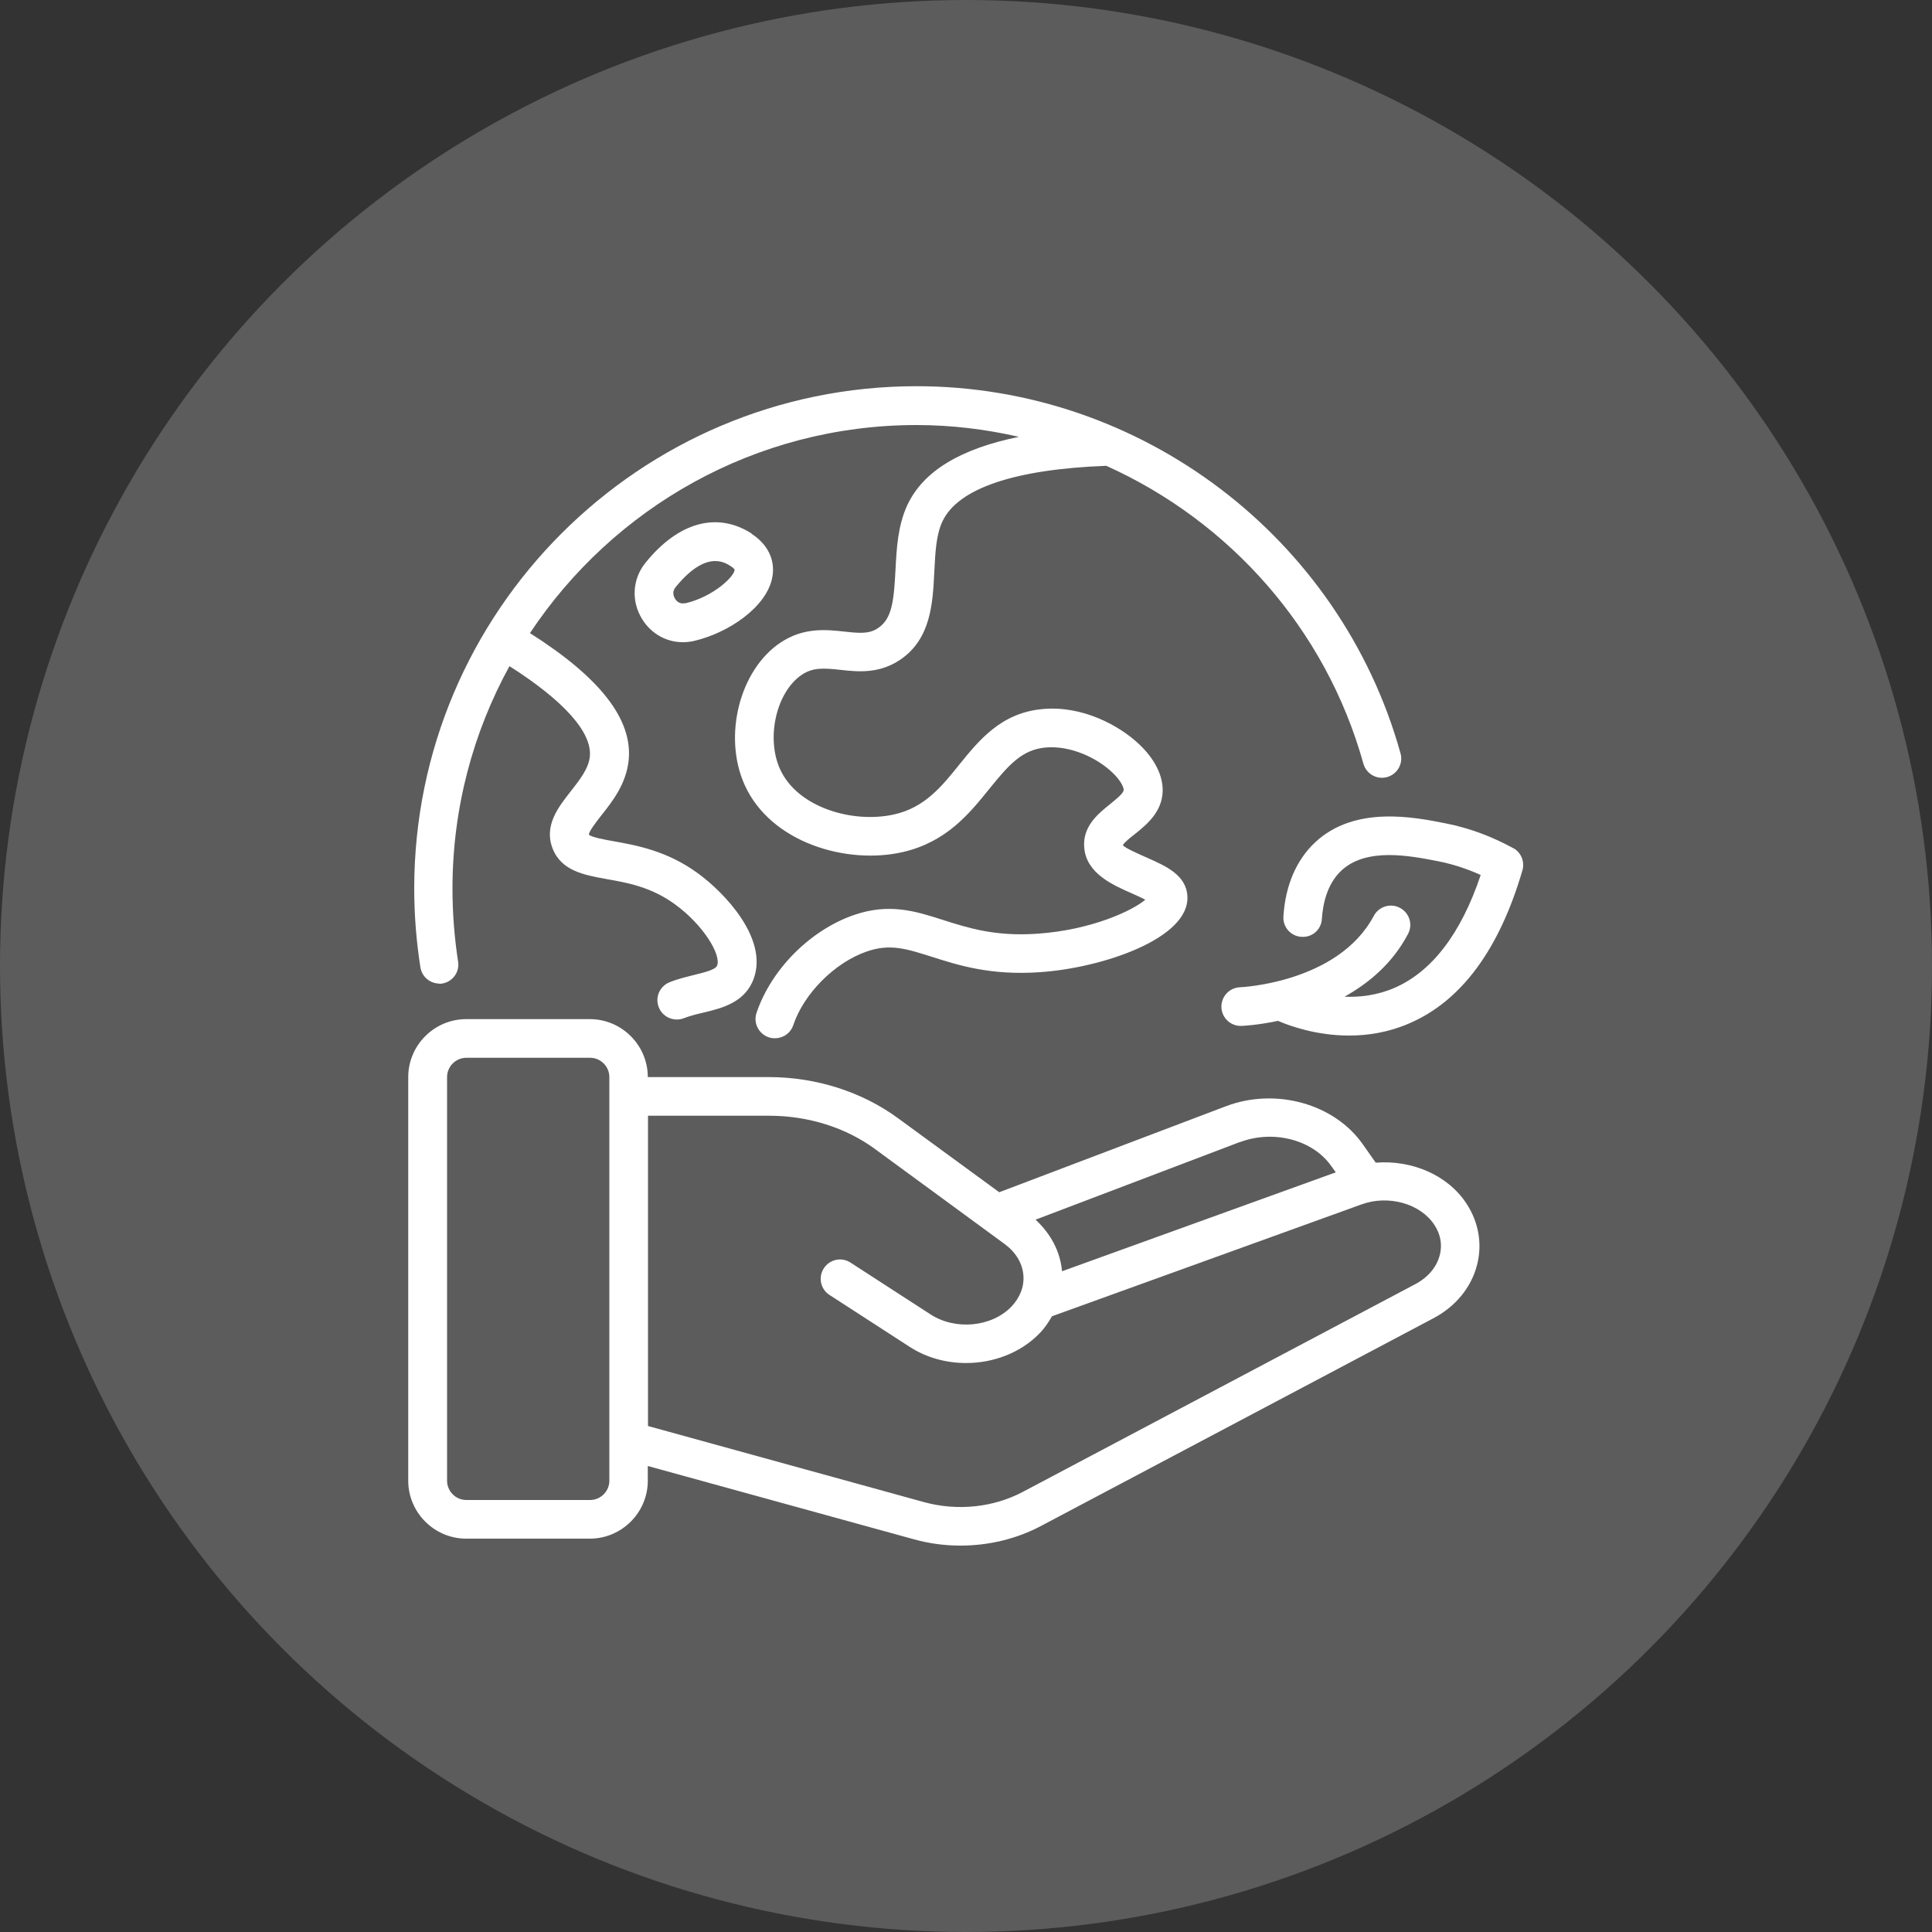
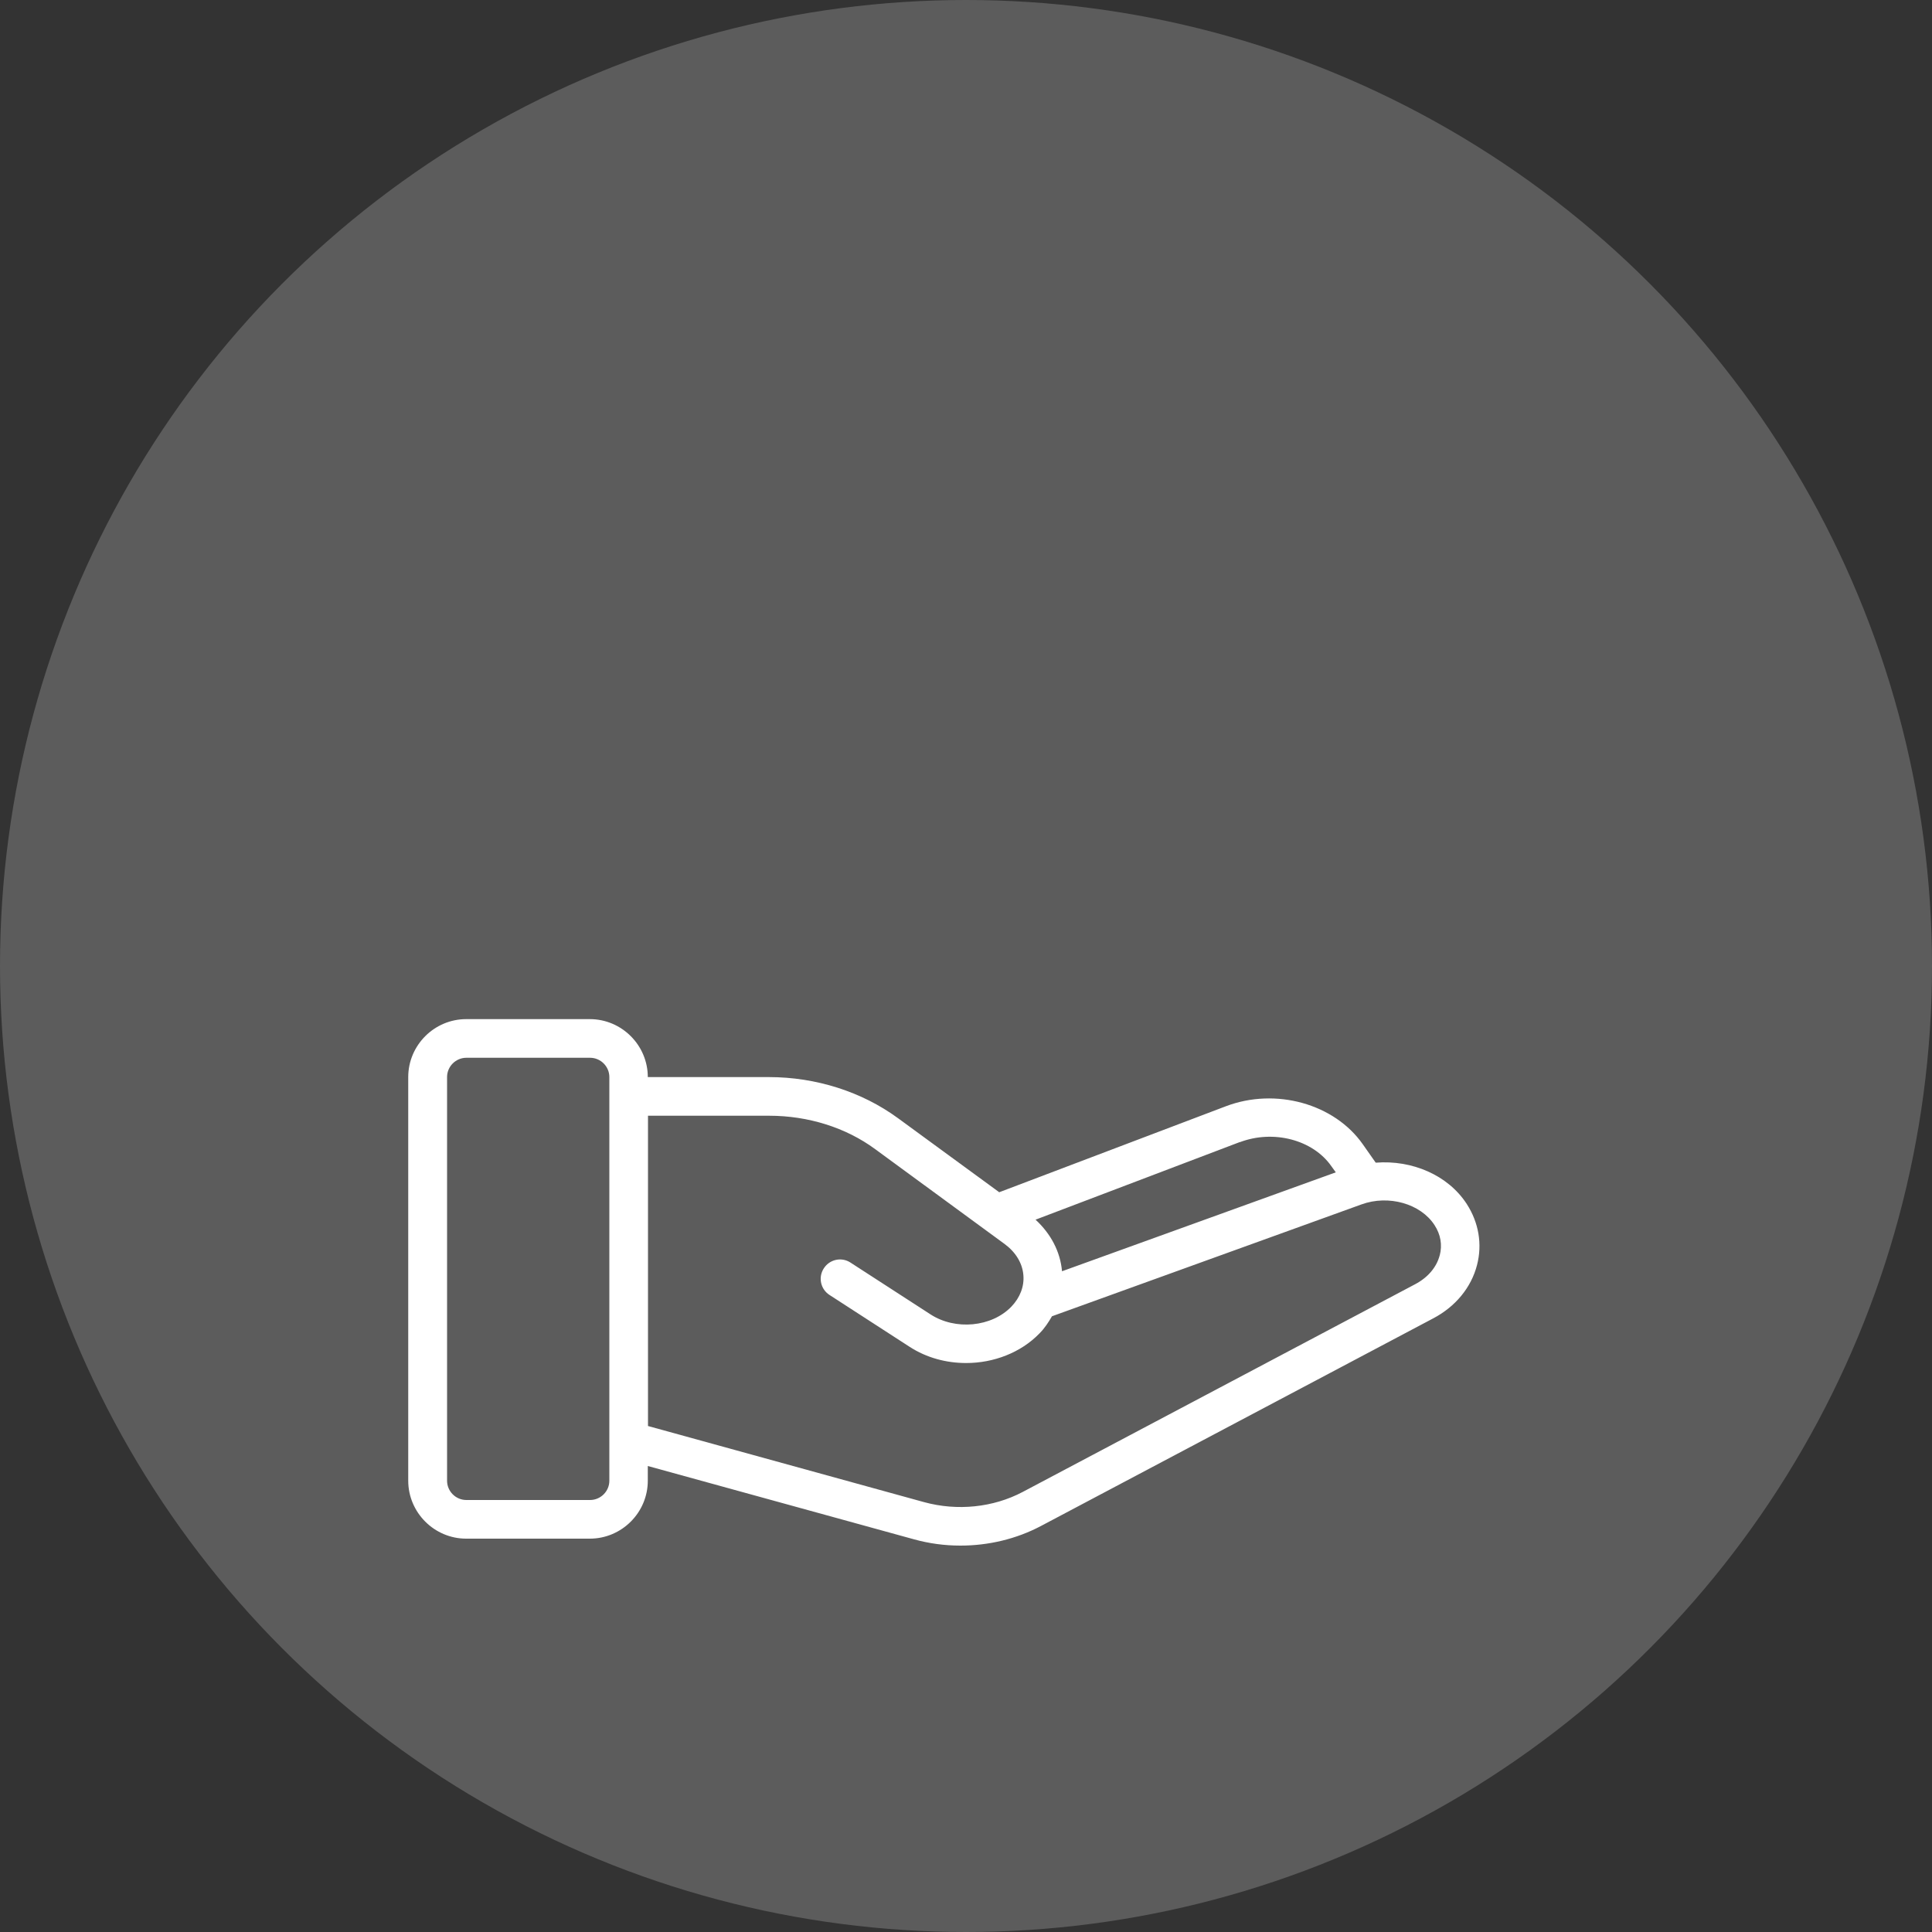
<svg xmlns="http://www.w3.org/2000/svg" id="Layer_2" data-name="Layer 2" viewBox="0 0 100 100">
  <rect x="0" y="0" width="100" height="100" fill="#333333" stroke="none" />
  <defs>
    <style> .cls-1 { opacity: .2; } .cls-1, .cls-2 { fill: #fff; } </style>
  </defs>
  <g id="Layer_1-2" data-name="Layer 1">
    <g>
      <circle class="cls-1" cx="50" cy="50" r="50" />
      <g>
-         <path class="cls-2" d="M22.72,50.92c.05,0,.1,0,.16-.01.55-.09.92-.6.83-1.14-.19-1.24-.29-2.5-.29-3.77,0-4.17,1.07-8.1,2.95-11.52,2.8,1.78,4.28,3.42,4.16,4.67-.06.64-.54,1.23-.99,1.81-.62.79-1.4,1.76-.94,2.95.45,1.17,1.64,1.38,2.79,1.59,1.09.19,2.32.41,3.55,1.31,1.46,1.06,2.39,2.6,2.18,3.16-.07.2-.52.33-1.18.49-.39.1-.84.2-1.28.38-.51.2-.77.78-.56,1.3.15.39.53.63.93.63.12,0,.25-.02.37-.07.31-.12.67-.21,1.02-.29.95-.23,2.14-.52,2.59-1.75.77-2.1-1.55-4.49-2.89-5.46-1.6-1.17-3.2-1.45-4.37-1.66-.46-.08-1.15-.21-1.27-.34,0-.17.4-.68.64-.99.58-.73,1.29-1.63,1.42-2.86.21-2.12-1.48-4.28-5.11-6.58,4.3-6.48,11.66-10.77,20.01-10.77,1.81,0,3.59.22,5.3.61-3.04.62-4.96,1.78-5.78,3.54-.49,1.06-.55,2.22-.61,3.35-.08,1.55-.17,2.52-.89,3-.46.32-.95.28-1.76.19-.93-.1-2.1-.23-3.3.57-2.12,1.41-2.99,4.85-1.86,7.36,1.35,3.01,5.31,4.15,8.2,3.48,2.24-.52,3.42-1.97,4.46-3.26,1.02-1.26,1.7-2.04,2.93-2.15,1.32-.11,2.67.56,3.43,1.28.45.42.61.79.6.92,0,.17-.42.5-.7.73-.61.49-1.44,1.15-1.34,2.26.11,1.32,1.46,1.92,2.44,2.35.22.1.5.22.72.34-.67.57-2.8,1.57-5.6,1.76-2.19.15-3.6-.31-4.86-.71-1.43-.46-2.79-.89-4.62-.26-2.26.78-4.28,2.81-5.04,5.06-.18.52.1,1.09.63,1.27.11.04.21.05.32.05.42,0,.81-.26.95-.68.55-1.64,2.15-3.24,3.8-3.81,1.21-.42,2.06-.14,3.36.27,1.35.43,3.04.98,5.6.8,3.19-.21,7.75-1.73,7.64-3.92-.05-1.11-1.13-1.58-2.08-2-.4-.18-1.16-.51-1.26-.65.05-.13.4-.41.61-.57.6-.48,1.42-1.14,1.45-2.23.02-.8-.41-1.67-1.23-2.44-1.01-.95-2.91-2-4.98-1.81-2.15.19-3.3,1.62-4.32,2.88-.91,1.13-1.78,2.21-3.35,2.57-2.13.49-5.03-.34-5.93-2.35-.73-1.63-.18-4,1.14-4.88.57-.38,1.13-.34,1.98-.25.89.1,2,.22,3.1-.52,1.6-1.08,1.69-2.93,1.77-4.56.05-.98.09-1.9.42-2.6.8-1.71,3.73-2.7,8.48-2.88,6.36,2.86,11.36,8.42,13.31,15.42.15.53.7.84,1.23.69.53-.15.84-.7.69-1.23-3.12-11.19-13.42-19-25.05-19-14.34,0-26,11.66-26,26,0,1.37.11,2.74.32,4.08.08.49.5.84.99.84Z" />
-         <path class="cls-2" d="M38.91,27.62c-1.79-1.15-3.8-.6-5.5,1.51-.68.84-.75,1.99-.17,2.92.47.76,1.26,1.19,2.1,1.19.19,0,.37-.02.56-.06,1.79-.41,3.81-1.76,4.08-3.33.15-.87-.24-1.68-1.08-2.22ZM35.46,31.22c-.3.07-.47-.14-.52-.23-.06-.1-.18-.35.03-.6.87-1.07,1.56-1.35,2.05-1.35.4,0,.67.18.81.27.16.1.19.17.19.17.03.32-1.08,1.41-2.56,1.75Z" />
-         <path class="cls-2" d="M78.34,43.91c-1.11-.61-2.28-1.05-3.5-1.29-1.65-.33-4.72-.94-6.77.98-.97.91-1.54,2.23-1.64,3.83-.04.55.38,1.03.93,1.06.57.04,1.03-.38,1.06-.93.05-.75.26-1.8,1.01-2.5,1.3-1.21,3.54-.77,5.02-.48.75.15,1.49.39,2.19.71-1.02,3.04-2.53,5.01-4.48,5.85-.89.38-1.78.48-2.57.45,1.27-.71,2.49-1.73,3.29-3.25.26-.49.07-1.09-.42-1.35-.49-.26-1.09-.07-1.35.41-1.84,3.47-6.88,3.7-6.93,3.7-.55.02-.98.49-.96,1.04.02.55.49.98,1.03.96.09,0,.85-.04,1.9-.26.62.27,2,.76,3.68.76.96,0,2.02-.16,3.09-.62,2.7-1.15,4.68-3.82,5.88-7.93.13-.45-.07-.93-.47-1.15Z" />
        <path class="cls-2" d="M71.2,60.17l-.66-.94c-1.47-2.1-4.51-2.95-7.09-1.97l-11.73,4.45-5.25-3.84c-1.86-1.36-4.23-2.12-6.67-2.12h-6.27c0-1.65-1.35-3-3-3h-6.4c-1.65,0-3,1.35-3,3v20.89c0,1.65,1.35,3,3,3h6.4c1.65,0,3-1.35,3-3v-.76l13.76,3.79c.79.22,1.6.33,2.42.33,1.45,0,2.89-.34,4.16-1.01l20.31-10.75c1.16-.61,1.97-1.6,2.27-2.76.28-1.08.09-2.2-.53-3.16-.97-1.5-2.84-2.29-4.71-2.14ZM64.17,59.12c1.74-.66,3.78-.13,4.74,1.24l.23.32-14.17,5.12c-.09-1.02-.58-1.94-1.37-2.67l10.58-4.02h0ZM31.54,76.64c0,.55-.45,1-1,1h-6.4c-.55,0-1-.45-1-1v-20.89c0-.55.45-1,1-1h6.4c.55,0,1,.45,1,1,0,0,0,20.89,0,20.89ZM74.52,64.97c-.16.62-.61,1.15-1.27,1.5l-20.31,10.75c-1.53.81-3.39,1-5.11.53l-14.29-3.94v-16.06h6.27c2.02,0,3.97.61,5.49,1.73l6.7,4.91c.57.42.92.99.97,1.61.05.58-.17,1.16-.62,1.63-1.02,1.06-2.9,1.24-4.19.4l-4.14-2.68c-.46-.3-1.08-.17-1.38.3-.3.46-.17,1.08.3,1.38l4.14,2.68c.88.57,1.9.84,2.93.84,1.41,0,2.82-.53,3.79-1.53.27-.27.47-.58.65-.89l16.02-5.79c1.4-.51,3.06-.04,3.78,1.07.32.49.41,1.03.27,1.57h0Z" />
      </g>
    </g>
  </g>
</svg>